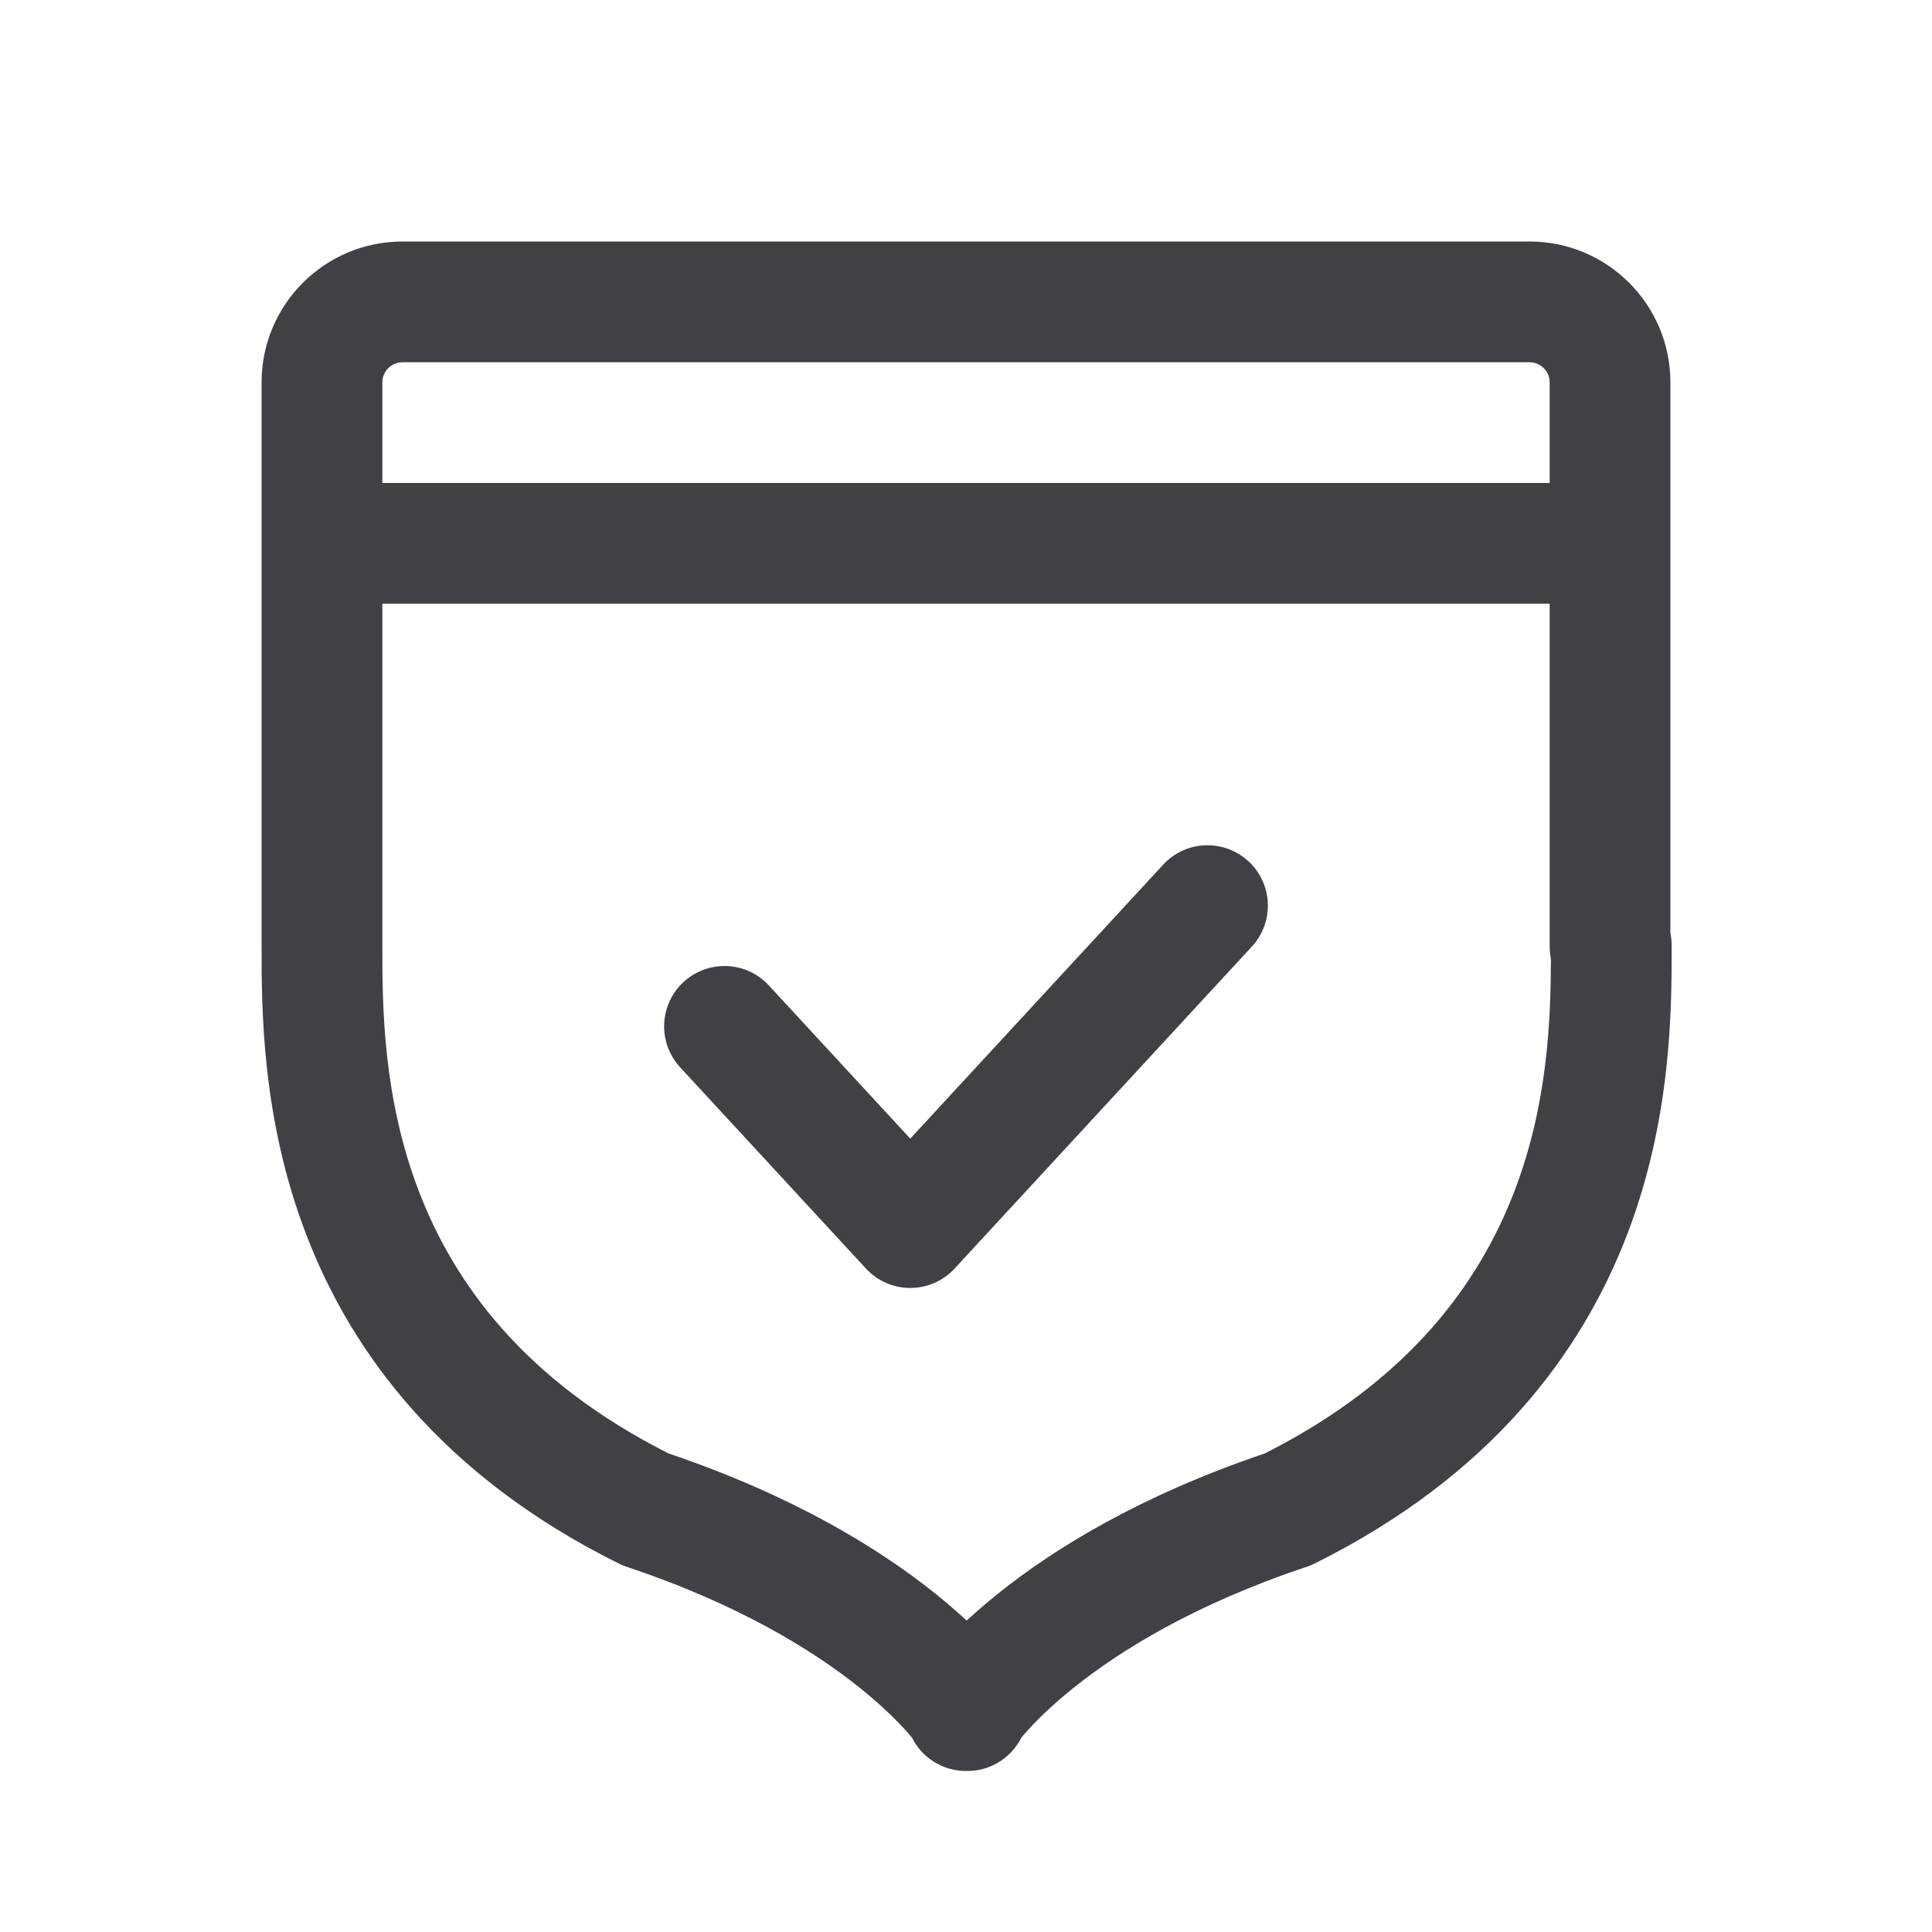
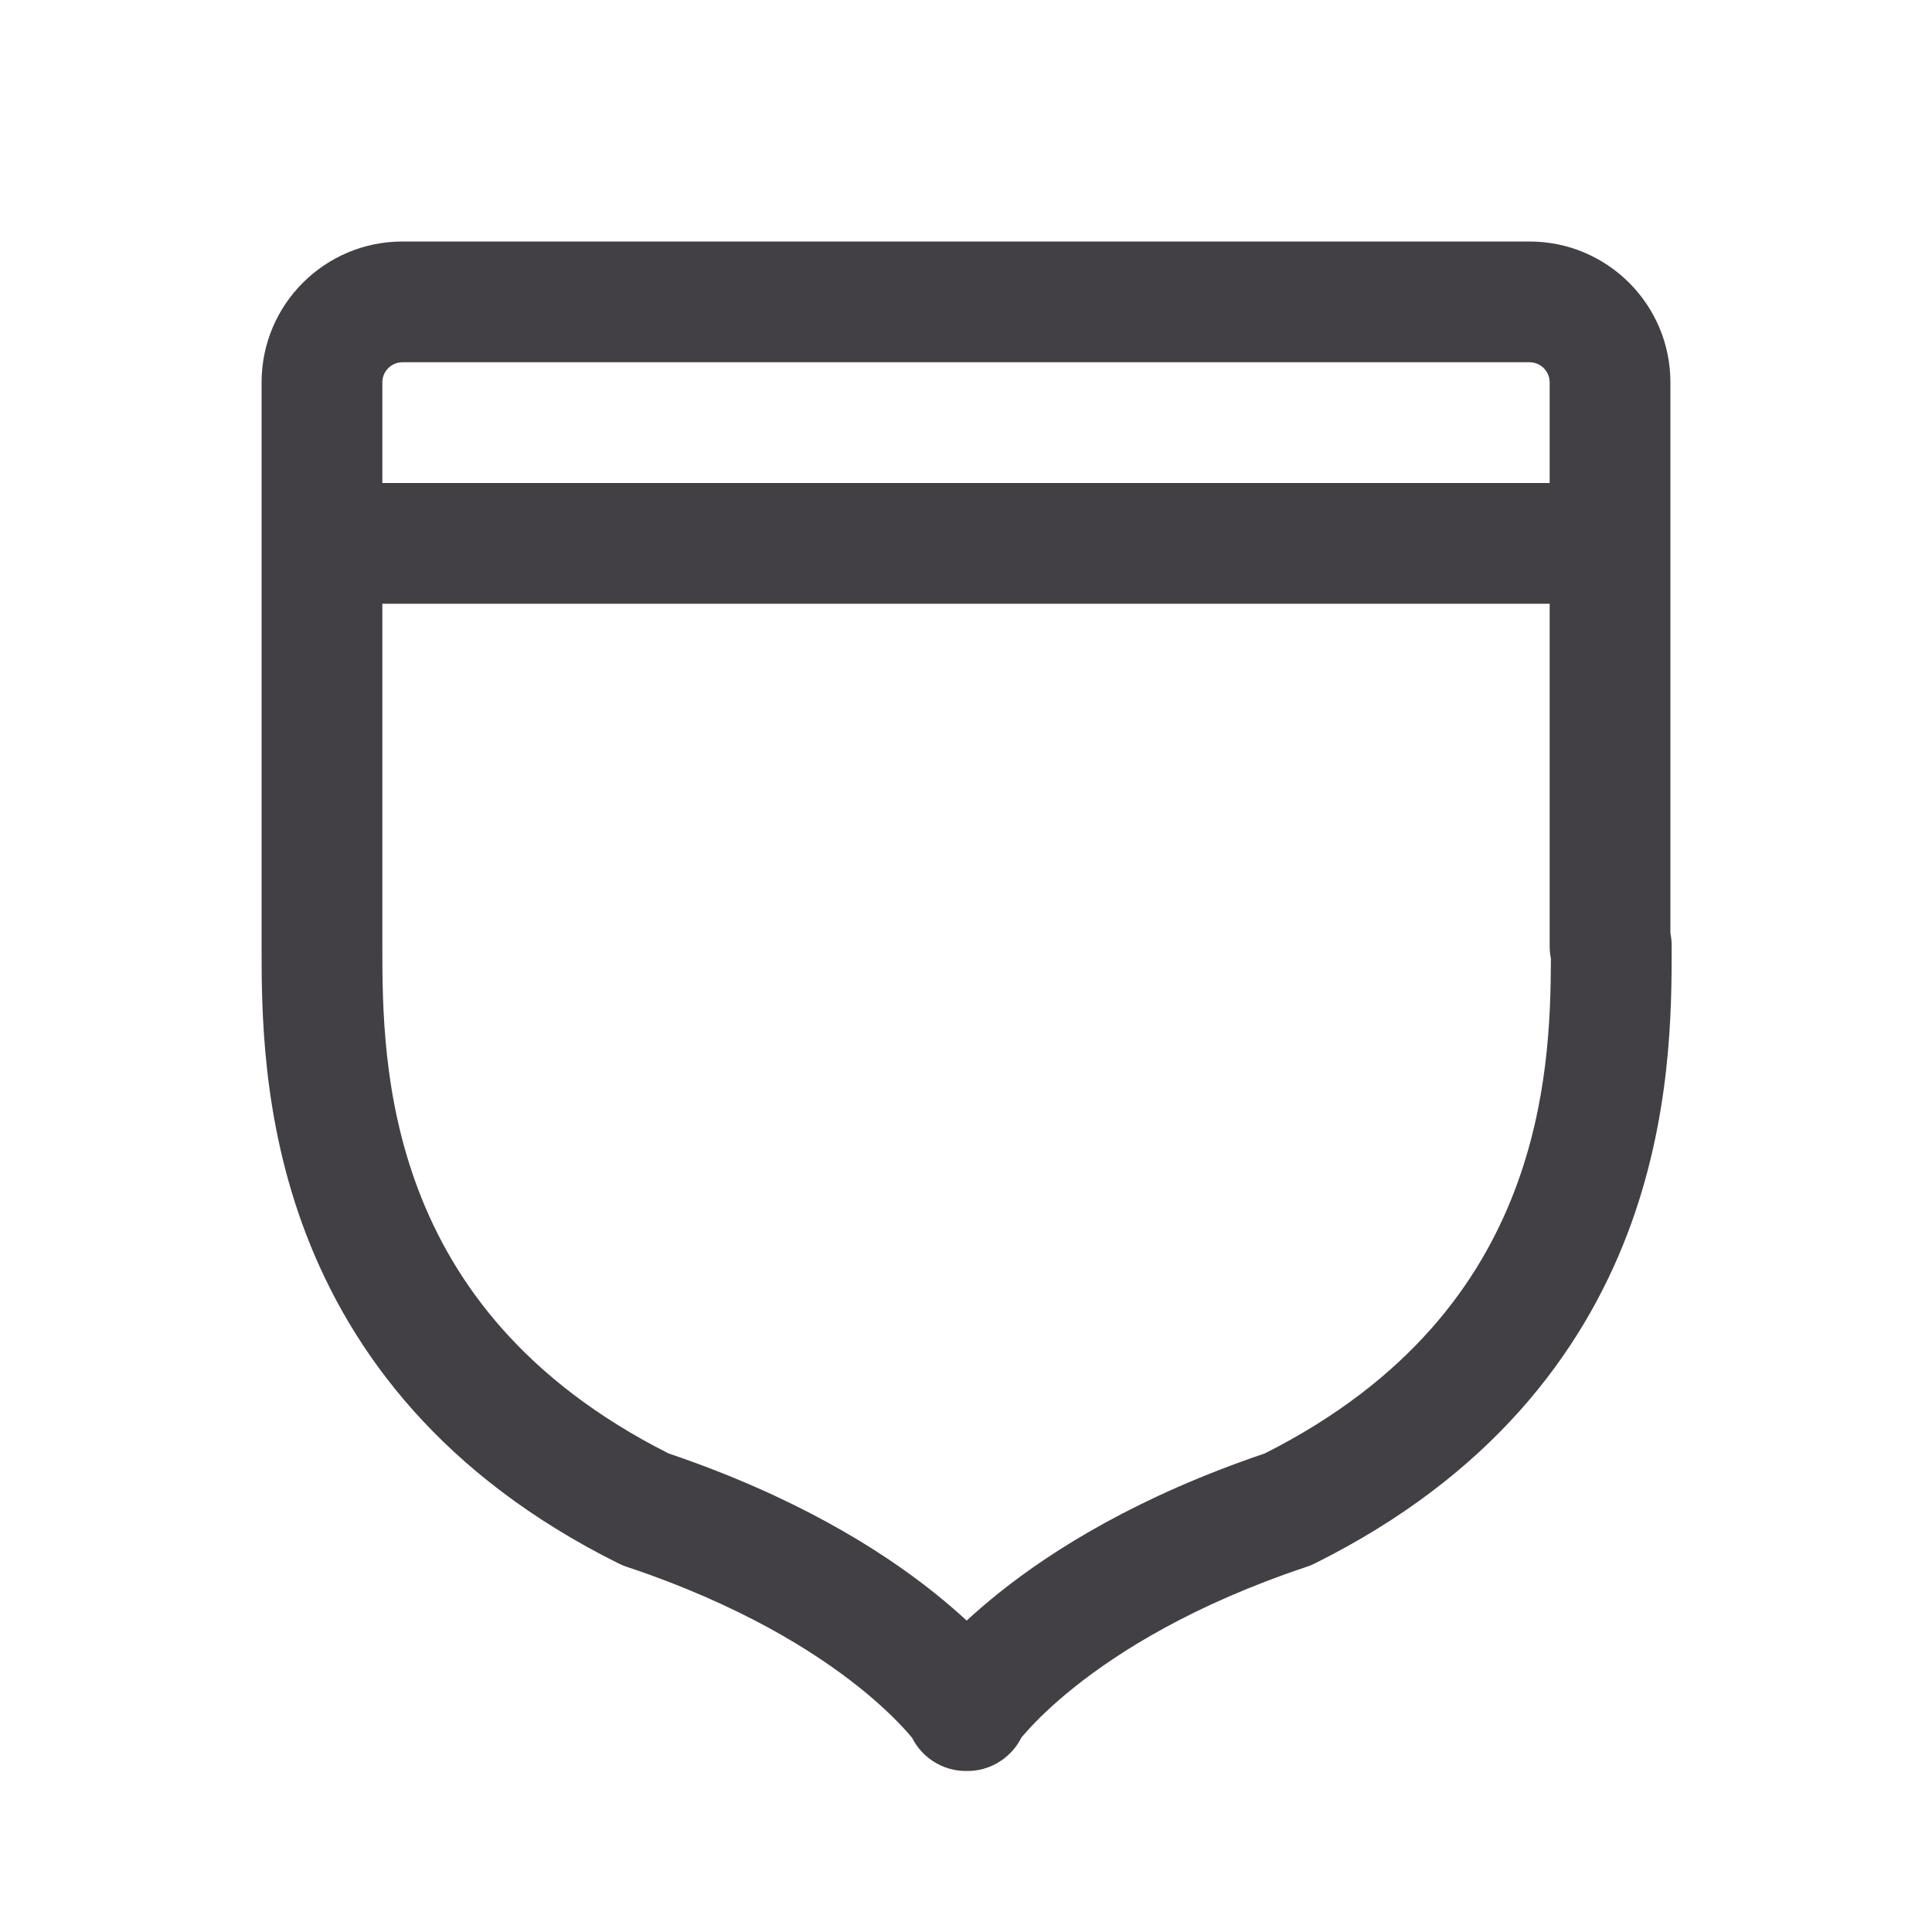
<svg xmlns="http://www.w3.org/2000/svg" width="20" height="20" viewBox="0 0 20 20" fill="none">
-   <path fill-rule="evenodd" clip-rule="evenodd" d="M12.924 8.916C13.178 9.15 13.193 9.545 12.959 9.799L9.882 13.132C9.764 13.26 9.597 13.333 9.423 13.333C9.249 13.333 9.082 13.26 8.964 13.132L7.041 11.049C6.807 10.795 6.822 10.4 7.076 10.166C7.33 9.932 7.725 9.947 7.959 10.201L9.423 11.787L12.041 8.951C12.275 8.697 12.67 8.682 12.924 8.916Z" fill="#424045" />
  <path fill-rule="evenodd" clip-rule="evenodd" d="M2.708 3.958C2.708 3.153 3.361 2.5 4.167 2.5H15.833C16.639 2.5 17.292 3.153 17.292 3.958V9.66C17.301 9.703 17.305 9.747 17.305 9.792L17.305 9.807C17.305 10.437 17.305 11.574 16.846 12.775C16.374 14.008 15.432 15.278 13.612 16.184C13.586 16.198 13.559 16.209 13.531 16.218C12.352 16.611 11.584 17.096 11.12 17.467C10.887 17.653 10.729 17.812 10.634 17.918C10.609 17.945 10.589 17.969 10.573 17.988C10.526 18.082 10.454 18.166 10.361 18.228C10.252 18.301 10.128 18.335 10.007 18.333C9.885 18.335 9.762 18.301 9.653 18.228C9.559 18.166 9.488 18.082 9.441 17.988C9.425 17.969 9.404 17.945 9.38 17.918C9.284 17.812 9.127 17.653 8.894 17.467C8.43 17.096 7.662 16.611 6.483 16.218C6.455 16.209 6.428 16.198 6.402 16.184C4.581 15.278 3.64 14.008 3.168 12.775C2.708 11.574 2.708 10.437 2.708 9.807V3.958ZM3.958 9.792V6.25H16.042V9.792C16.042 9.836 16.046 9.88 16.055 9.922C16.053 10.541 16.026 11.419 15.678 12.329C15.316 13.275 14.594 14.288 13.093 15.046C11.795 15.485 10.91 16.034 10.339 16.491C10.213 16.592 10.103 16.688 10.007 16.776C9.911 16.688 9.801 16.592 9.675 16.491C9.104 16.034 8.218 15.485 6.921 15.046C5.42 14.288 4.697 13.275 4.335 12.329C3.962 11.353 3.958 10.415 3.958 9.792ZM16.042 3.958V5H3.958V3.958C3.958 3.843 4.052 3.75 4.167 3.75H15.833C15.948 3.75 16.042 3.843 16.042 3.958Z" fill="#424045" />
</svg>